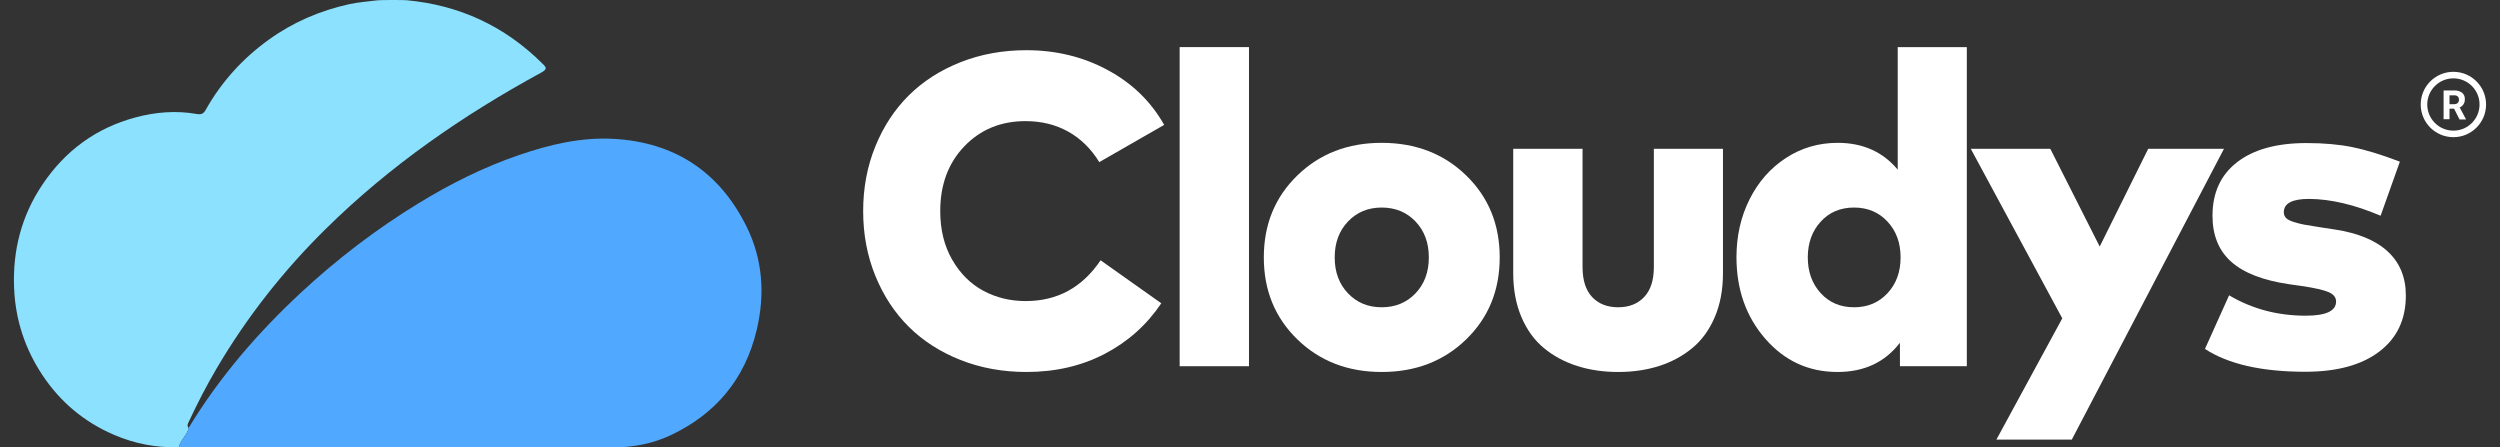
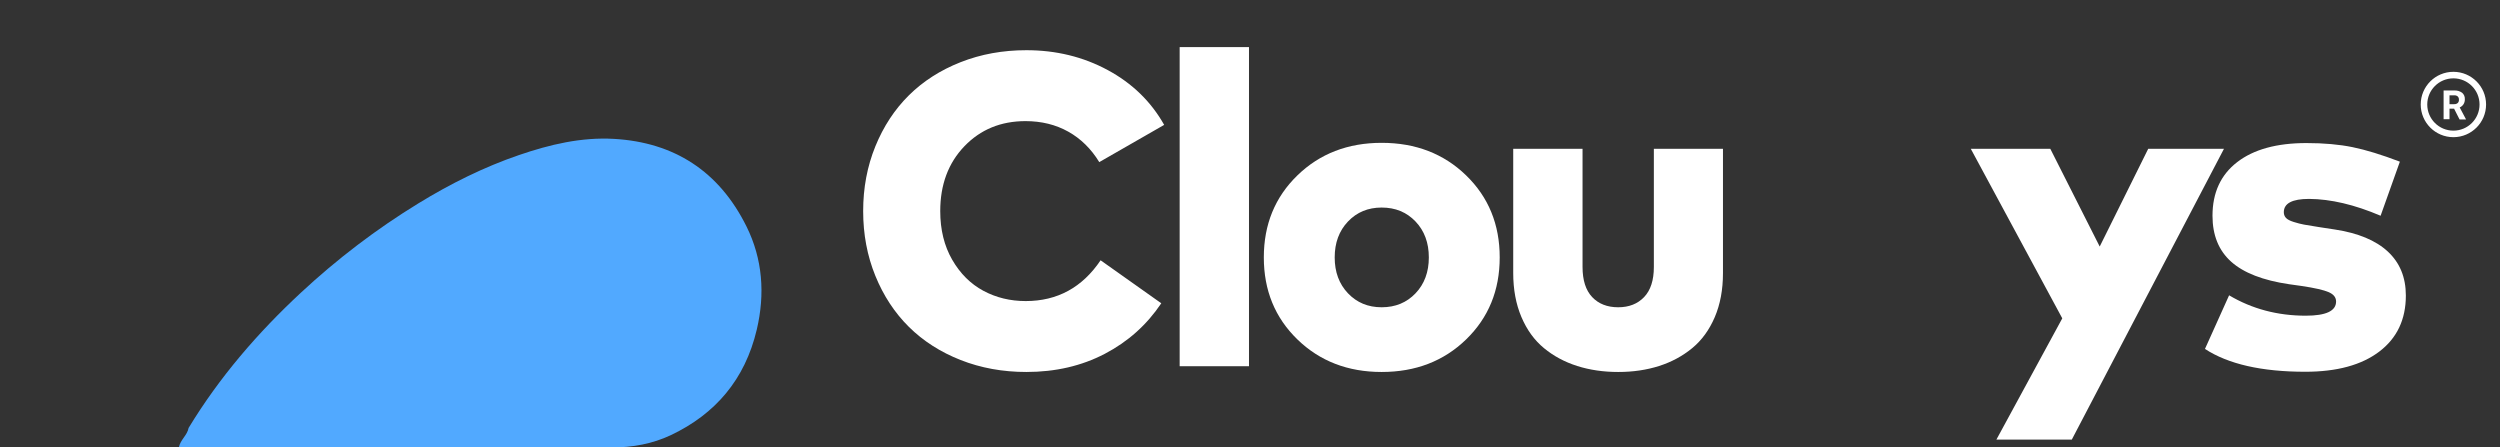
<svg xmlns="http://www.w3.org/2000/svg" id="cloudys-linear.fw-Page%201" viewBox="0 0 2693 482" style="background-color:#ffffff00" xml:space="preserve" x="0px" y="0px" width="2693px" height="482px">
  <rect x="0" y="0" width="2693" height="482" fill="#333333" stroke="none" />
  <g id="Layer%201">
-     <path d="M 203.17 460.949 C 201.722 468.935 194.289 473.706 192.75 481.675 C 168.413 482.523 144.995 477.951 122.573 468.3 C 90.756 454.597 64.825 433.037 45.384 403.572 C 26.991 375.678 16.705 344.871 15.21 310.851 C 13.413 269.921 23.117 232.504 45.683 198.866 C 70.366 162.061 103.745 137.856 145.68 126.545 C 167.487 120.665 189.642 118.853 211.917 122.78 C 216.838 123.654 219.236 122.486 221.493 118.484 C 238.621 88.001 261.451 62.996 289.366 42.857 C 315.691 23.854 344.683 11.483 376.001 4.541 C 386.101 2.305 396.327 1.65 406.491 0.344 C 410.084 -0.114 434.428 -0.081 438.003 0.245 C 494.367 5.447 543.29 27.766 584.241 68.428 C 588.114 72.272 590.297 74.224 583.058 78.168 C 498.707 124.112 419.915 178.475 350.698 246.786 C 305.398 291.481 266.043 341.31 233.467 396.696 C 222.595 415.168 212.722 434.276 203.606 453.778 C 202.56 456.017 200.94 458.417 203.17 460.949 Z" fill="#8be1fe" />
    <path d="M 203.17 460.949 C 201.722 468.935 194.289 473.706 192.75 481.675 C 195.746 481.772 198.758 481.984 201.762 481.984 L 659.177 482 C 681.188 482 702.656 478.179 722.628 468.739 C 770.608 446.005 802.531 408.782 815.2 355.03 C 824.243 316.666 821.53 279.027 804.127 243.938 C 774.489 184.191 725.938 153.331 661.503 149.606 C 626.287 147.573 592.302 155.635 559.188 166.977 C 521.193 179.977 485.235 197.919 450.8 218.997 C 405.501 246.722 363.302 278.864 324.114 315.277 C 277.695 358.428 236.463 406.137 203.17 460.949 Z" fill="#51a9ff" />
    <path d="M 1105.634 54.08 C 1137.603 54.08 1166.788 61.207 1193.193 75.447 C 1219.6 89.688 1239.879 109.386 1254.038 134.527 L 1184.133 174.631 C 1175.382 160.309 1164.25 149.373 1150.73 141.81 C 1137.212 134.251 1121.864 130.47 1104.685 130.47 C 1078.118 130.47 1056.17 139.501 1038.83 157.564 C 1021.491 175.626 1012.827 198.904 1012.827 227.391 C 1012.827 247.445 1017.119 264.908 1025.708 279.789 C 1034.297 294.668 1045.47 305.807 1059.231 313.209 C 1072.985 320.611 1088.214 324.307 1104.921 324.307 C 1138.955 324.307 1165.839 309.669 1185.565 280.382 L 1250.937 326.695 C 1235.346 349.933 1215.065 368.076 1190.092 381.125 C 1165.119 394.175 1136.966 400.695 1105.634 400.695 C 1080.183 400.695 1056.567 396.396 1034.774 387.808 C 1012.983 379.214 994.412 367.315 979.063 352.12 C 963.714 336.924 951.662 318.579 942.918 297.097 C 934.174 275.615 929.802 252.379 929.802 227.391 C 929.802 202.403 934.174 179.166 942.918 157.685 C 951.662 136.202 963.714 117.858 979.063 102.662 C 994.412 87.466 1012.983 75.568 1034.774 66.975 C 1056.567 58.38 1080.183 54.08 1105.634 54.08 Z" fill="#ffffff" />
    <path d="M 1345.411 50.736 L 1345.411 394.491 L 1270.732 394.491 L 1270.732 50.736 L 1345.411 50.736 Z" fill="#ffffff" />
    <path d="M 1488.315 153.862 C 1524.898 153.862 1555.239 165.565 1579.339 188.957 C 1603.433 212.351 1615.483 241.793 1615.483 277.285 C 1615.483 312.776 1603.433 342.214 1579.339 365.606 C 1555.239 389 1524.898 400.695 1488.315 400.695 C 1451.888 400.695 1421.628 389 1397.534 365.606 C 1373.435 342.214 1361.388 312.776 1361.388 277.285 C 1361.388 241.793 1373.435 212.351 1397.534 188.957 C 1421.628 165.565 1451.888 153.862 1488.315 153.862 ZM 1488.315 223.569 C 1473.681 223.569 1461.593 228.583 1452.048 238.609 C 1442.505 248.637 1437.735 261.53 1437.735 277.285 C 1437.735 293.039 1442.505 305.927 1452.048 315.954 C 1461.593 325.981 1473.681 330.989 1488.315 330.989 C 1503.106 330.989 1515.273 325.981 1524.817 315.954 C 1534.361 305.927 1539.137 293.039 1539.137 277.285 C 1539.137 261.53 1534.361 248.637 1524.817 238.609 C 1515.273 228.583 1503.106 223.569 1488.315 223.569 Z" fill="#ffffff" />
    <path d="M 1855.982 160.309 L 1855.982 294.231 C 1855.982 312.057 1853.036 327.853 1847.15 341.615 C 1841.266 355.384 1833.154 366.522 1822.815 375.035 C 1812.472 383.555 1800.587 389.961 1787.147 394.254 C 1773.709 398.543 1759.032 400.695 1743.126 400.695 C 1727.219 400.695 1712.508 398.543 1698.989 394.254 C 1685.471 389.961 1673.539 383.555 1663.201 375.035 C 1652.861 366.522 1644.751 355.344 1638.866 341.494 C 1632.979 327.649 1630.04 311.815 1630.04 293.988 L 1630.04 160.309 L 1704.714 160.309 L 1704.714 287.548 C 1704.714 301.869 1708.171 312.691 1715.091 320.014 C 1722.007 327.334 1731.355 330.989 1743.126 330.989 C 1754.735 330.989 1764.044 327.334 1771.04 320.014 C 1778.034 312.691 1781.539 301.869 1781.539 287.548 L 1781.539 160.309 L 1855.982 160.309 Z" fill="#ffffff" />
-     <path d="M 1979.563 153.862 C 2006.602 153.862 2028.151 163.492 2044.22 182.746 L 2044.22 50.736 L 2118.657 50.736 L 2118.657 394.491 L 2046.606 394.491 L 2046.606 369.187 C 2030.539 390.196 2008.115 400.695 1979.327 400.695 C 1948.307 400.695 1922.419 388.804 1901.662 365.007 C 1880.906 341.218 1870.526 311.896 1870.526 277.043 C 1870.526 254.283 1875.216 233.516 1884.604 214.739 C 1893.988 195.963 1907.03 181.117 1923.73 170.216 C 1940.432 159.314 1959.042 153.862 1979.563 153.862 ZM 1997.219 223.569 C 1982.422 223.569 1970.416 228.663 1961.188 238.846 C 1951.959 249.033 1947.352 261.842 1947.352 277.279 C 1947.352 292.717 1951.959 305.53 1961.188 315.713 C 1970.416 325.901 1982.422 330.989 1997.219 330.989 C 2011.849 330.989 2023.855 325.941 2033.243 315.834 C 2042.627 305.731 2047.32 292.885 2047.32 277.285 C 2047.32 261.687 2042.627 248.838 2033.243 238.731 C 2023.855 228.623 2011.849 223.569 1997.219 223.569 Z" fill="#ffffff" />
    <path d="M 2395.651 160.309 L 2314.052 160.309 L 2261.803 265.582 L 2208.6 160.309 L 2122.944 160.309 L 2221.481 342.927 L 2150.51 473.544 L 2231.741 473.544 L 2395.651 160.309 Z" fill="#ffffff" />
    <path d="M 2585.142 174.152 L 2564.386 232.404 C 2536.392 220.466 2510.704 214.423 2487.325 214.261 C 2469.19 214.261 2460.125 219.039 2460.125 228.583 C 2460.125 230.971 2460.878 233.003 2462.39 234.673 C 2463.898 236.342 2466.683 237.815 2470.737 239.087 C 2474.795 240.365 2478.533 241.32 2481.951 241.954 C 2485.368 242.587 2490.661 243.462 2497.824 244.579 L 2515.002 247.203 C 2540.13 251.025 2559.173 258.94 2572.14 270.953 C 2585.102 282.973 2591.583 298.767 2591.583 318.337 C 2591.583 344.124 2582.04 364.254 2562.952 378.736 C 2543.864 393.219 2517.304 400.459 2483.269 400.459 C 2436.347 400.459 2400.315 392.263 2375.189 375.87 L 2401.192 318.102 C 2425.849 332.745 2453.364 340.062 2483.745 340.062 C 2505.532 340.062 2516.428 334.972 2516.428 324.784 C 2516.428 320.329 2513.726 316.95 2508.316 314.642 C 2502.908 312.333 2493.283 310.147 2479.449 308.074 L 2465.849 306.164 C 2437.693 302.03 2416.898 293.955 2403.458 281.935 C 2390.019 269.923 2383.299 253.414 2383.299 232.404 C 2383.299 207.579 2392.164 188.324 2409.9 174.636 C 2427.632 160.948 2452.483 154.105 2484.459 154.105 C 2503.226 154.105 2519.811 155.578 2534.204 158.519 C 2548.599 161.467 2565.575 166.676 2585.142 174.152 Z" fill="#ffffff" />
    <path d="M 2642.8 77.359 C 2623.36 77.359 2607.601 93.12 2607.601 112.561 C 2607.601 132.004 2623.36 147.765 2642.8 147.765 C 2662.24 147.765 2678 132.004 2678 112.561 C 2678 93.12 2662.24 77.359 2642.8 77.359 L 2642.8 77.359 ZM 2642.8 140.725 C 2627.249 140.725 2614.641 128.115 2614.641 112.561 C 2614.641 97.009 2627.249 84.399 2642.8 84.399 C 2658.352 84.399 2670.96 97.009 2670.96 112.561 C 2670.96 128.115 2658.352 140.725 2642.8 140.725 L 2642.8 140.725 ZM 2643.681 117.032 L 2638.611 117.032 L 2638.611 128.402 L 2632.24 128.402 L 2632.24 97.46 L 2643.716 97.46 C 2646.727 97.275 2649.71 98.133 2652.163 99.889 C 2654.219 101.628 2655.318 104.245 2655.12 106.93 C 2655.189 108.786 2654.712 110.622 2653.748 112.21 C 2652.754 113.779 2651.304 115.008 2649.594 115.73 L 2656.282 128.367 L 2656.282 128.72 L 2649.453 128.72 L 2643.681 117.35 L 2643.681 117.35 L 2643.681 117.35 L 2643.681 117.35 M 2638.611 112.21 L 2643.751 112.21 C 2645.095 112.285 2646.417 111.845 2647.446 110.978 C 2648.389 110.061 2648.868 108.768 2648.749 107.458 C 2648.856 106.162 2648.409 104.883 2647.518 103.938 C 2646.474 103.019 2645.099 102.574 2643.716 102.706 L 2638.611 102.706 L 2638.611 112.21 Z" fill="#ffffff" />
  </g>
</svg>